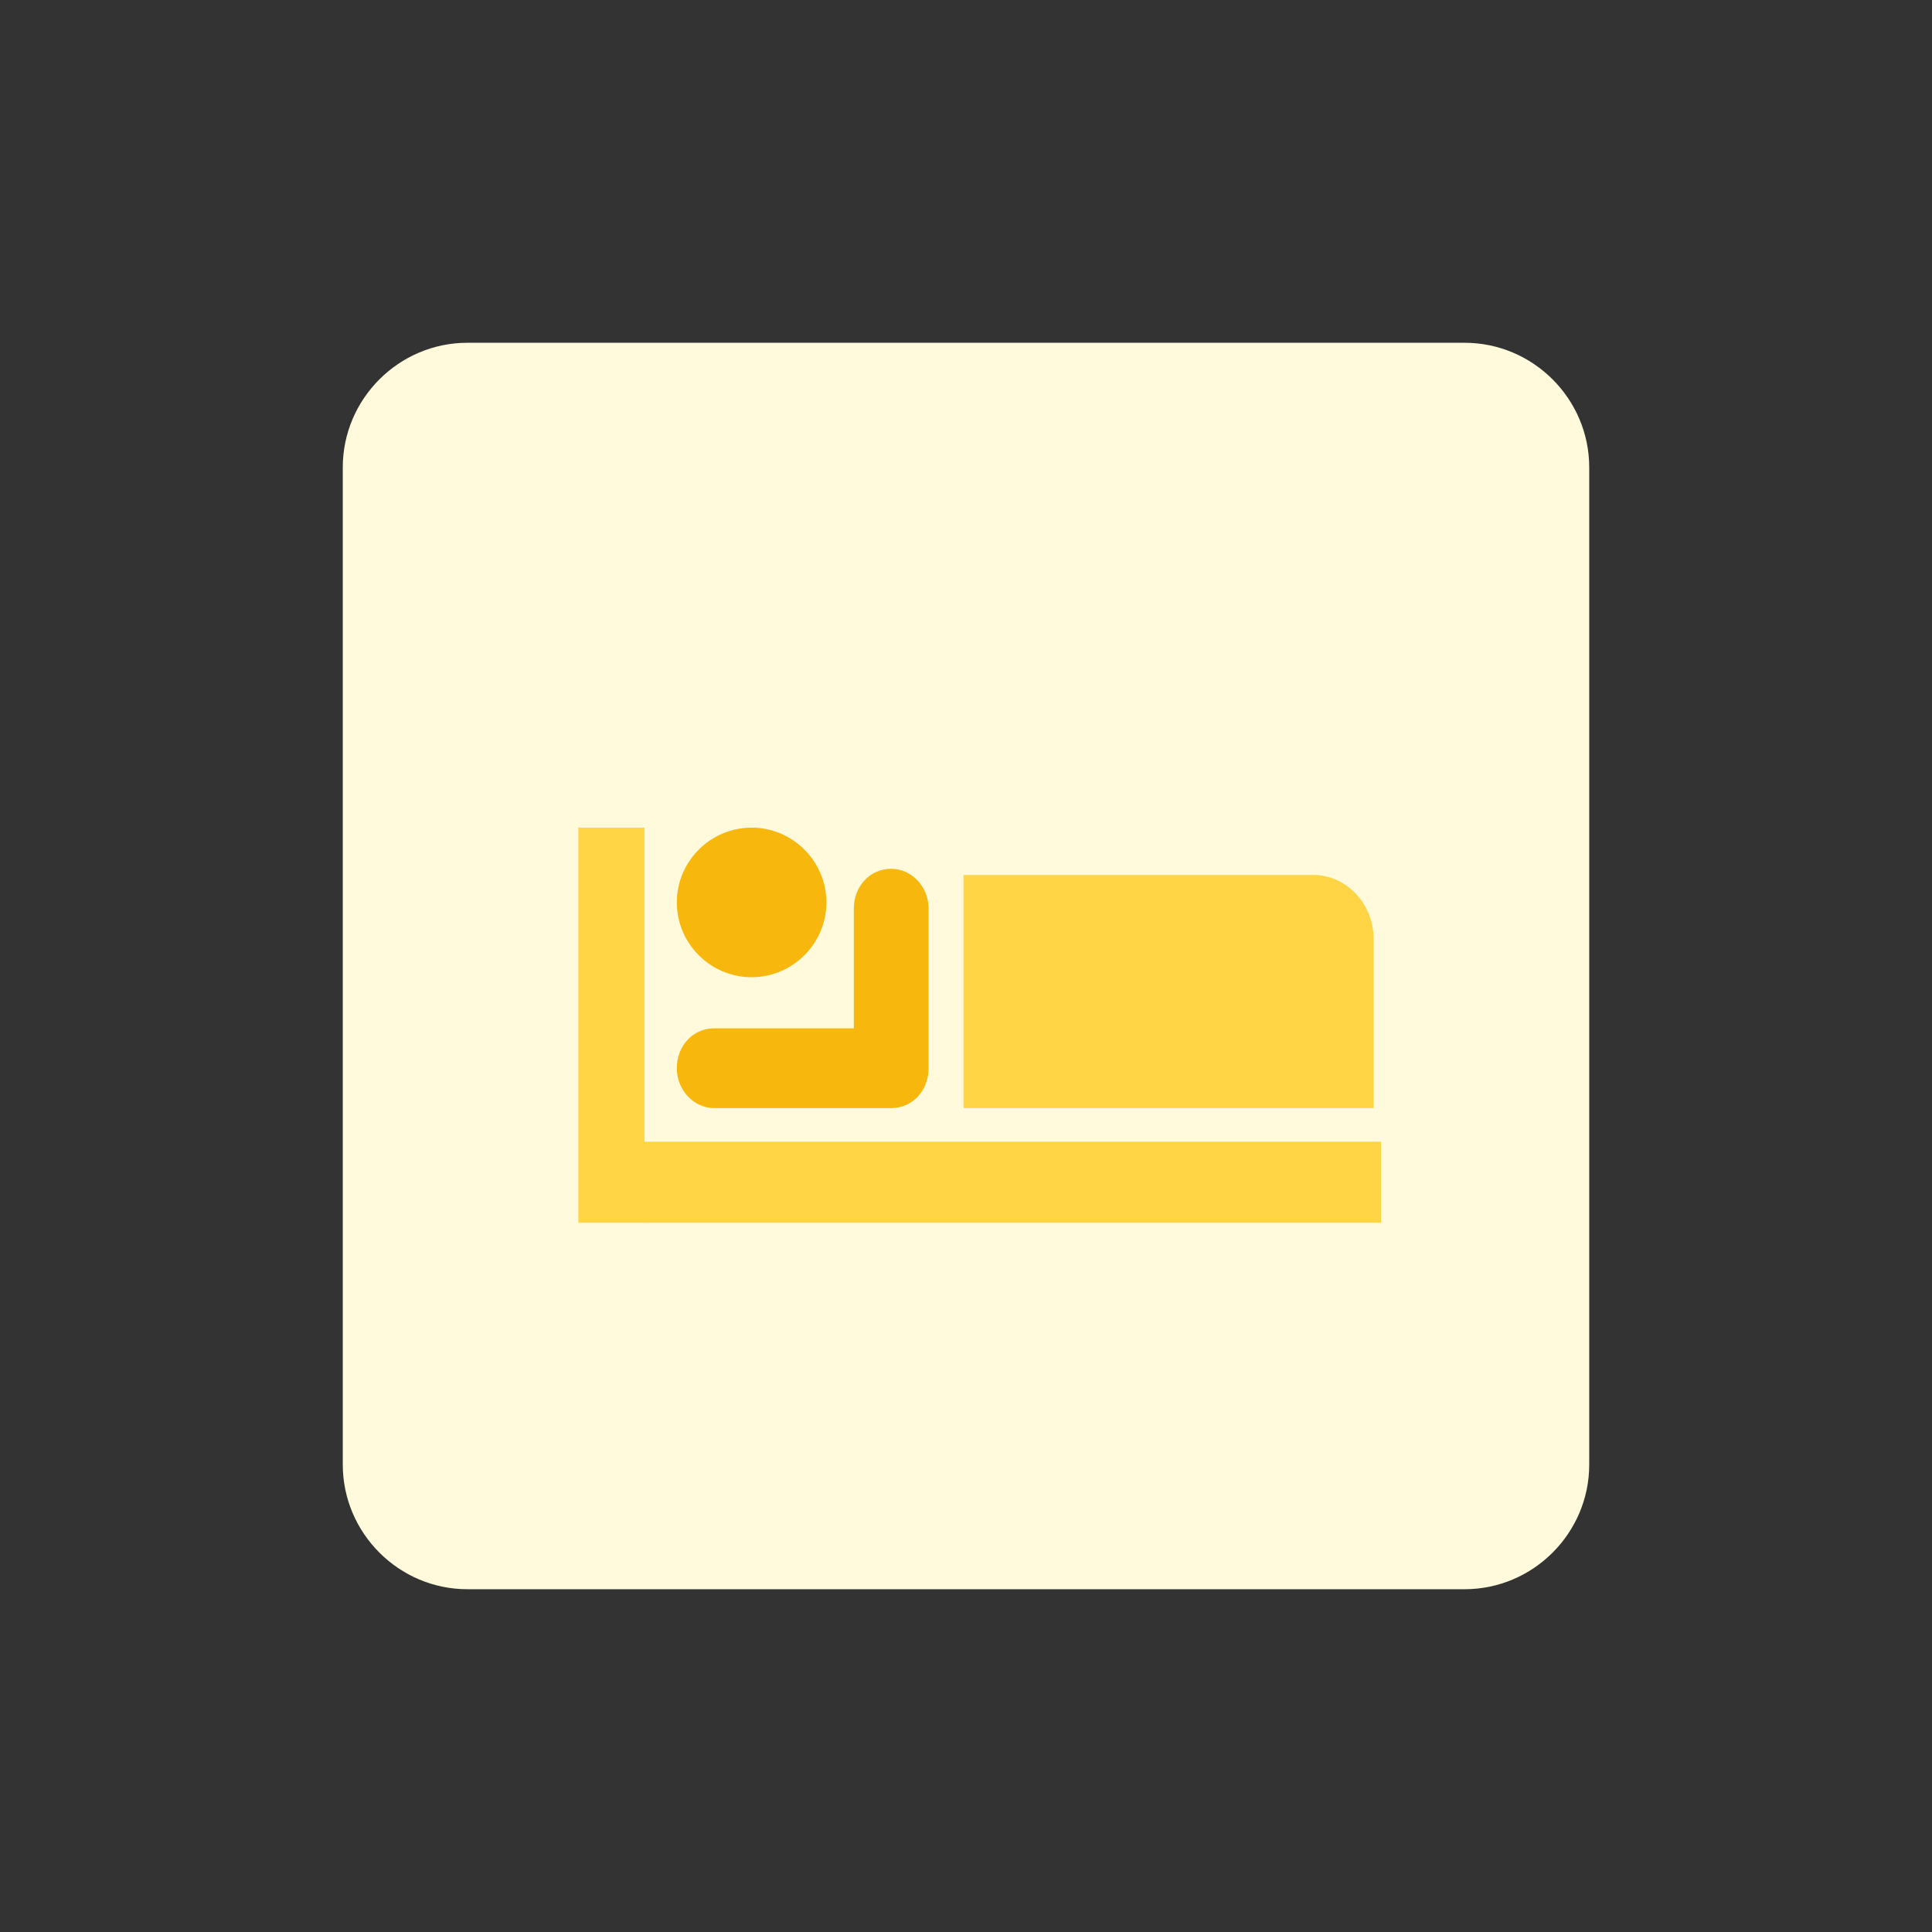
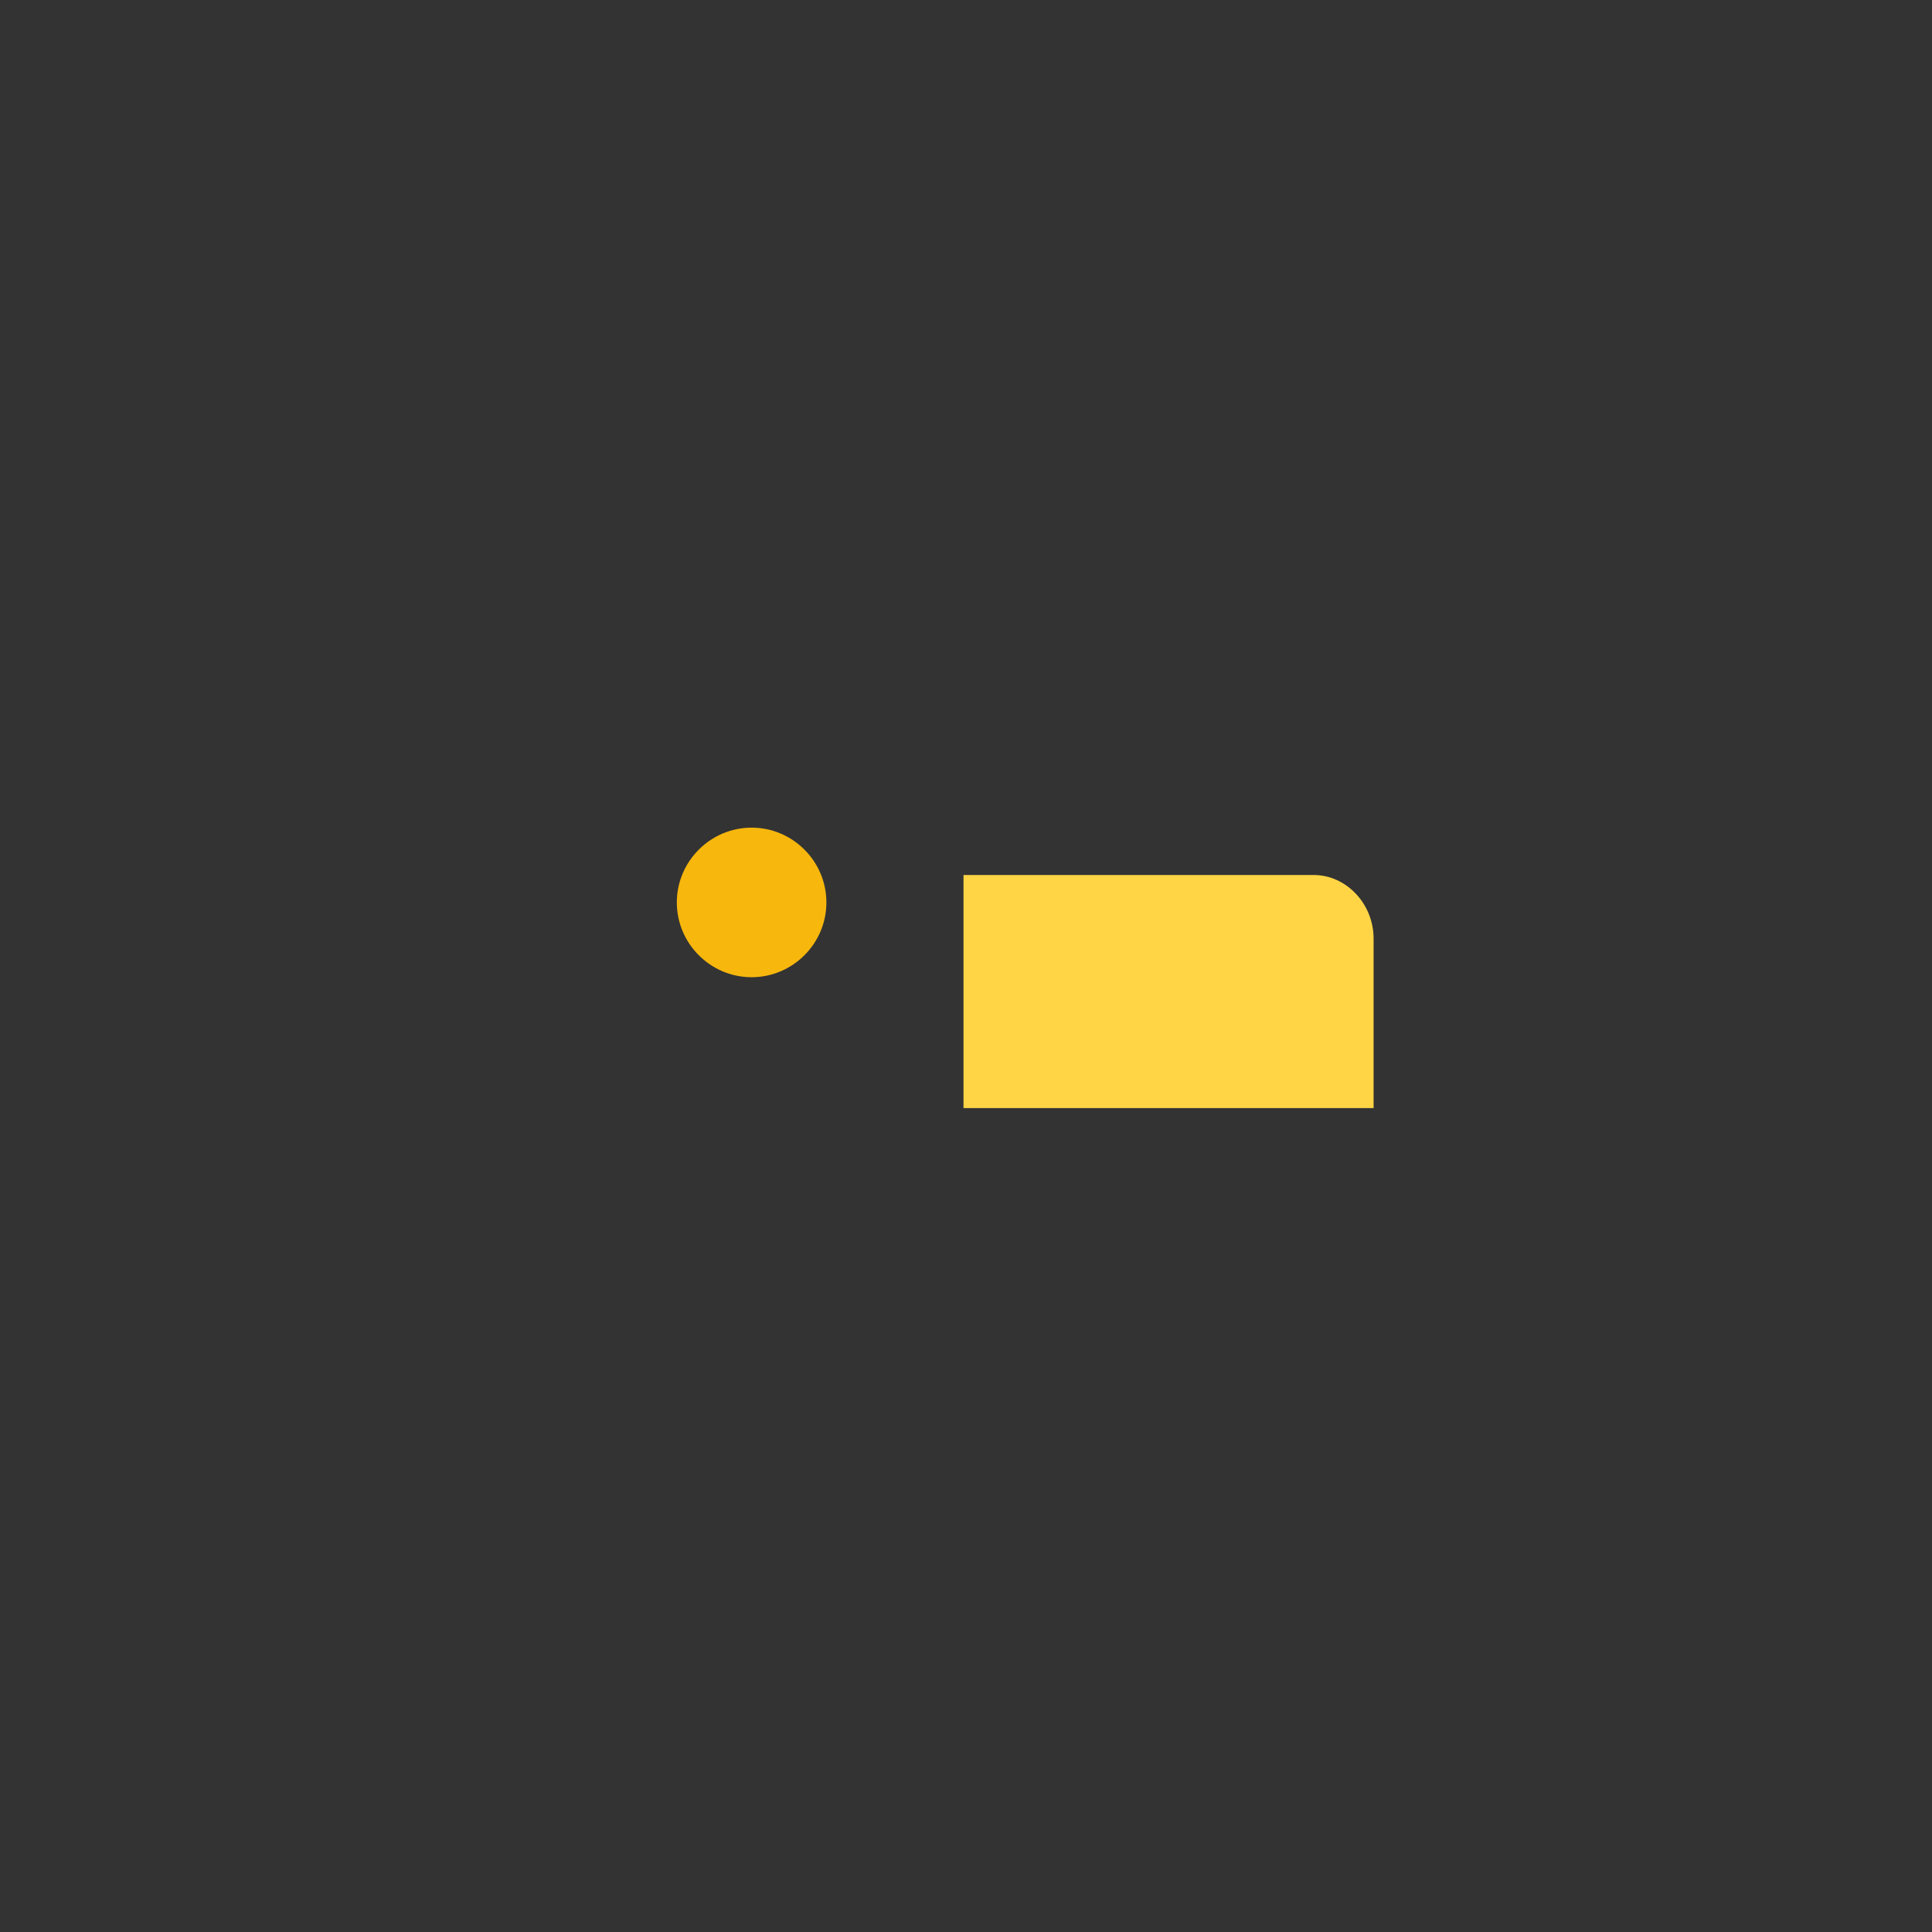
<svg xmlns="http://www.w3.org/2000/svg" version="1.1" id="design" x="0px" y="0px" viewBox="0 0 155 155" style="enable-background:new 0 0 155 155;" xml:space="preserve">
  <rect x="0" y="0" width="155" height="155" fill="#333333" stroke="none" />
  <style type="text/css">
	.st0{fill:#FFFADC;}
	.st1{fill:#F7B70D;}
	.st2{fill:#FFD545;}
</style>
-   <path class="st0" d="M37.5,27.5h80c5.5,0,10,4.5,10,10v80c0,5.5-4.5,10-10,10h-80c-5.5,0-10-4.5-10-10v-80  C27.5,32,32,27.5,37.5,27.5z" />
  <path class="st1" d="M60.3,78.4c3.3,0,6-2.7,6-6c0-3.3-2.7-6-6-6s-6,2.7-6,6C54.3,75.7,57,78.4,60.3,78.4" />
  <path class="st2" d="M105.4,70.2c2.6,0,4.8,2.3,4.8,5.1v13.6H77.3V70.2H105.4z" />
-   <path class="st1" d="M68.5,82.5H57.3c-1.7,0-3,1.4-3,3.2s1.4,3.2,3,3.2h14.2c1.7,0,3-1.4,3-3.2V72.9c0-1.8-1.4-3.2-3-3.2  c-1.7,0-3,1.4-3,3.2V82.5z" />
-   <rect x="51.6" y="91.6" class="st2" width="59.2" height="6.5" />
-   <rect x="46.4" y="66.4" class="st2" width="5.3" height="31.7" />
</svg>